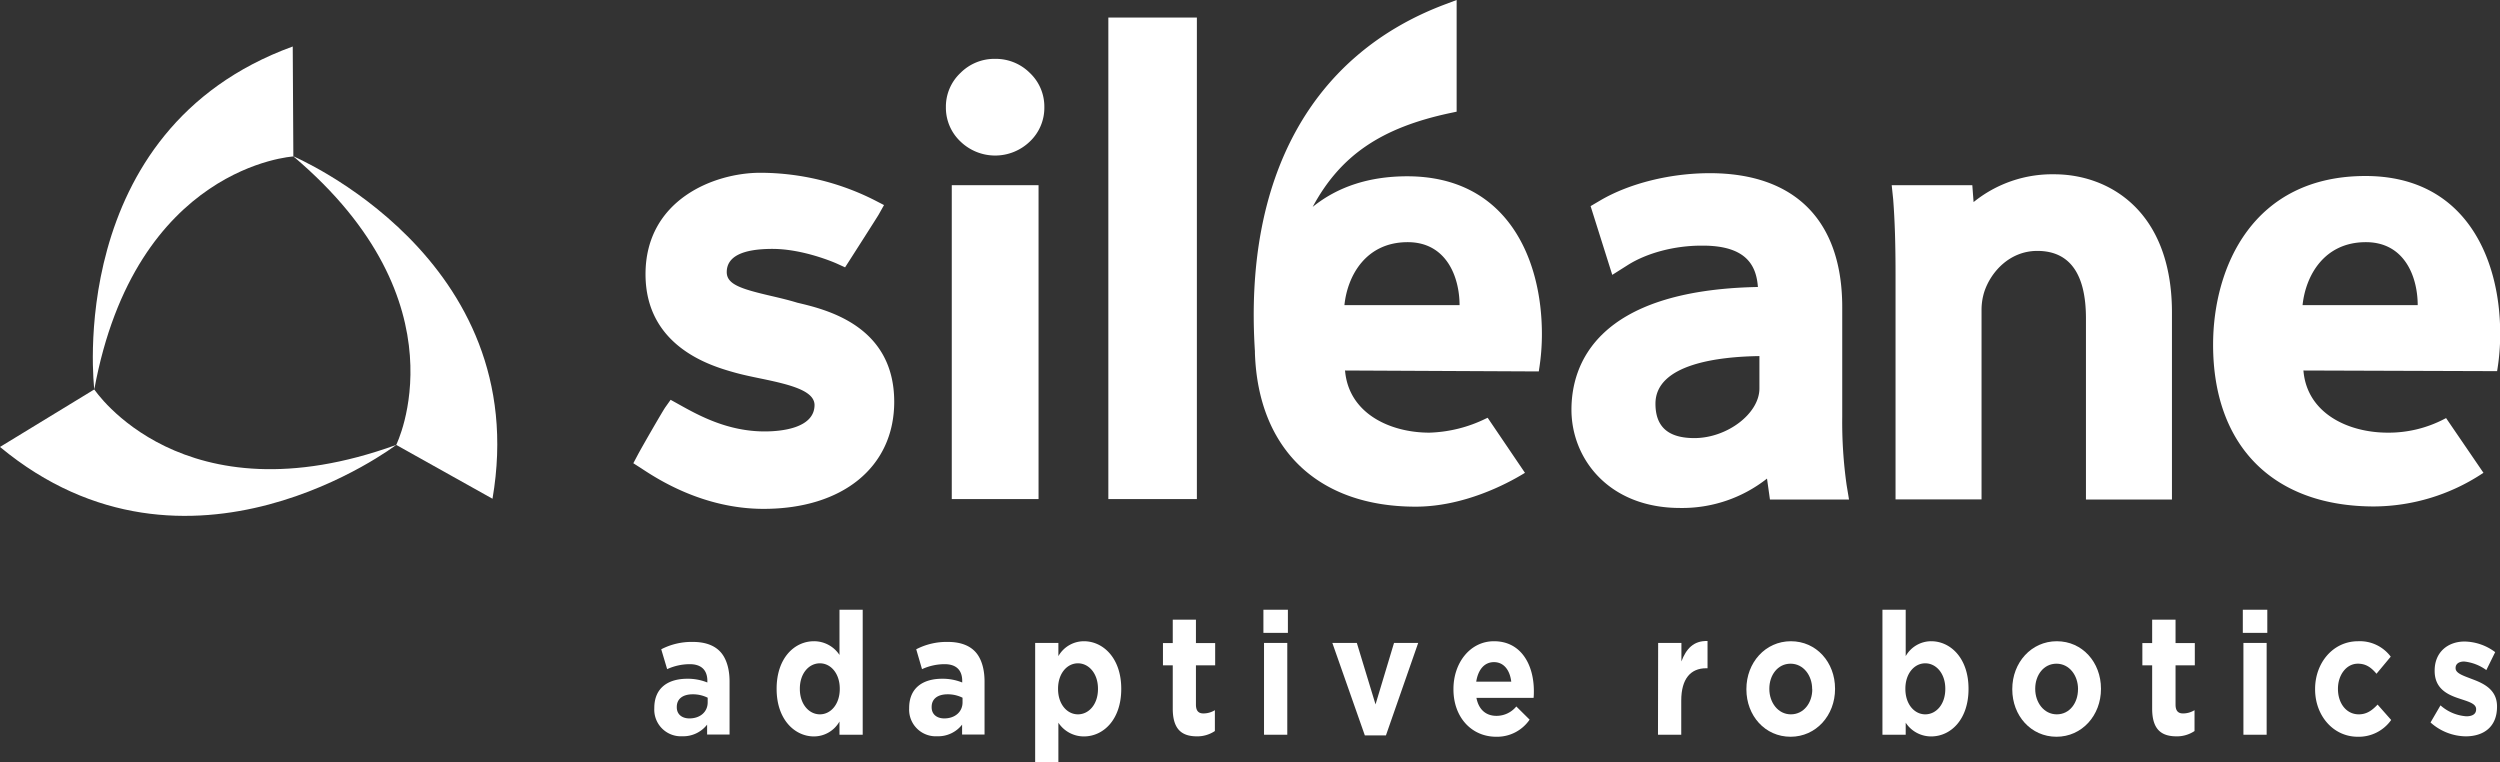
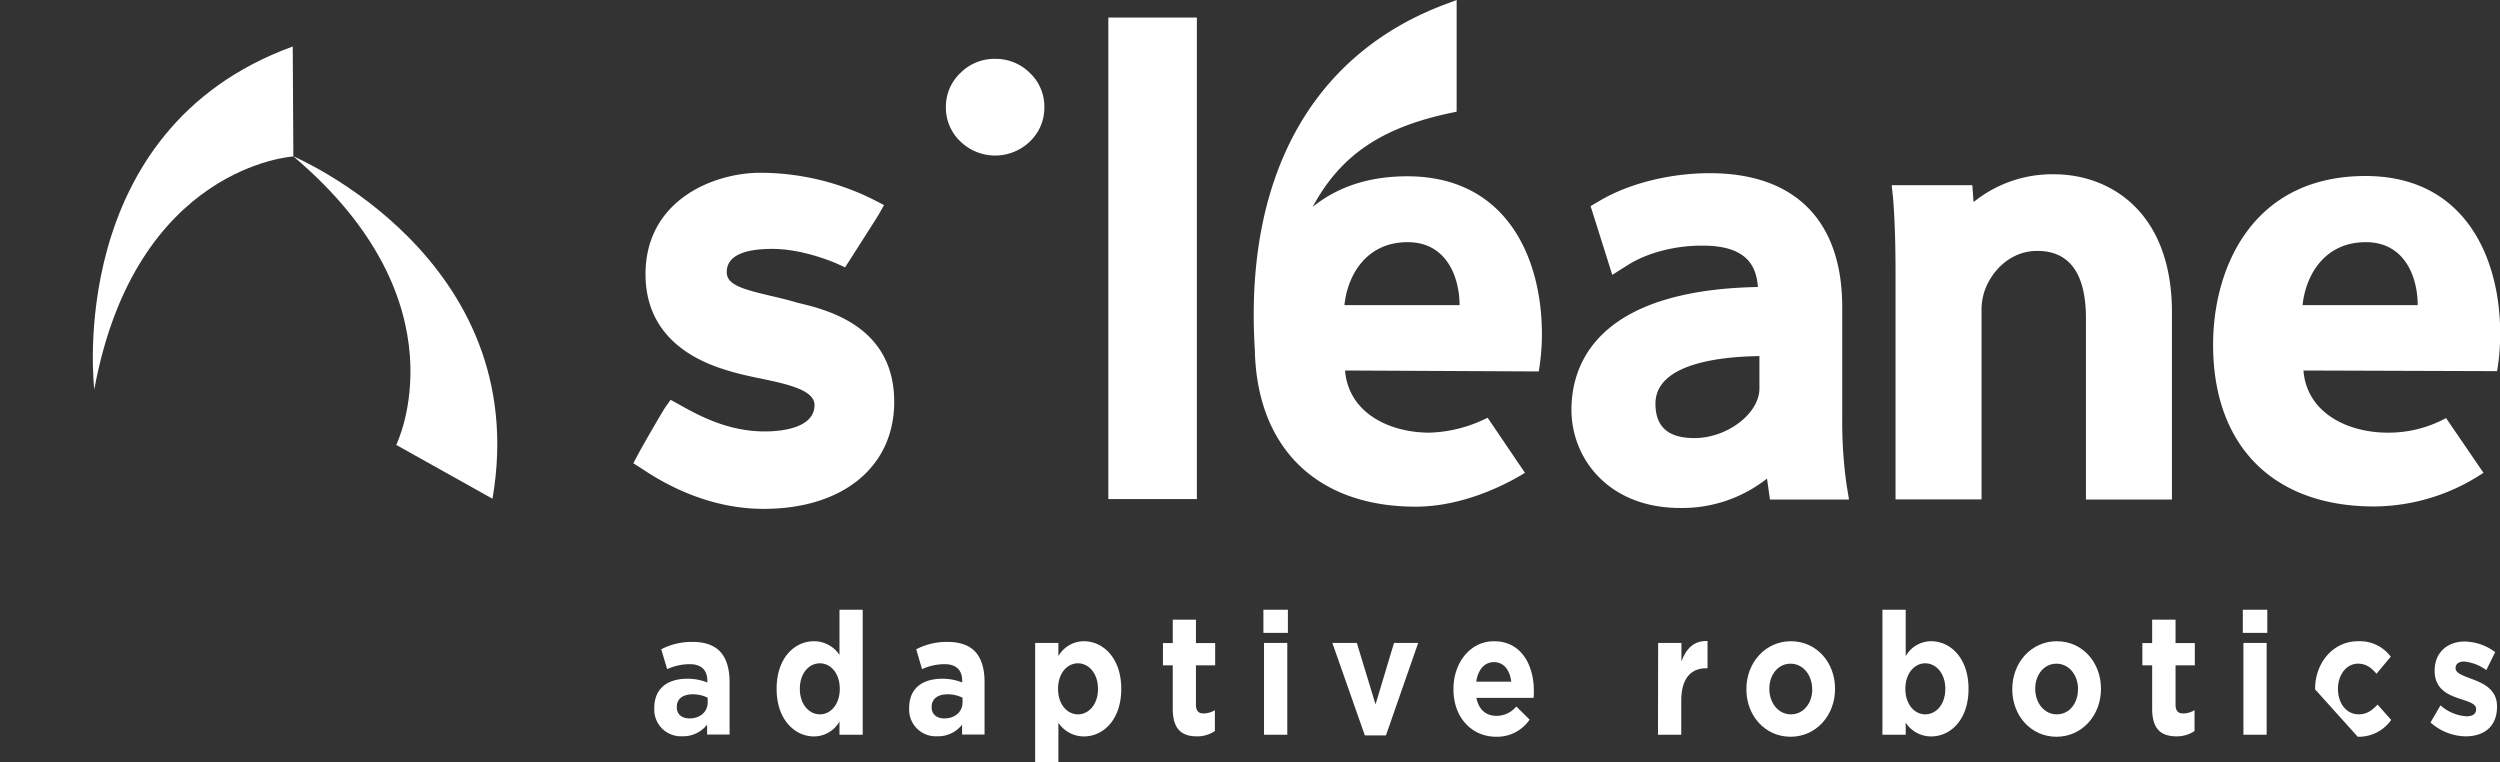
<svg xmlns="http://www.w3.org/2000/svg" viewBox="0 0 612.49 186.71">
  <rect x="0" y="0" width="612.49" height="186.71" fill="#333333" stroke="none" />
  <g fill="#fff">
    <path d="M71.72,11.39l.15,26.94S33.19,40.59,23.1,95.41C23.1,95.41,15.37,31.88,71.72,11.39Z" />
    <path d="M120.66,122.19,97.07,109s17.34-34.79-25.25-70.73C71.82,38.31,130.81,63.09,120.66,122.19Z" />
-     <path d="M0,109.5,23.1,95.41S44.67,128,97.07,109C97.07,109,46.15,147.79,0,109.5Z" />
    <rect x="271.54" y="4.3" width="21.69" height="117.97" />
    <path d="M503.29,42.7a30.59,30.59,0,0,0-19.77,6.81l-.31-4.14H463.46l.36,3.44c.41,5.38.58,10.92.58,18.54v55h21.07V76.13a14.92,14.92,0,0,1,.66-4.6c1.64-5,6.3-10.06,13-10.06C507,61.47,511.05,67,511.05,78v44.38h21.07V76.57C532.12,51.57,516.59,42.7,503.29,42.7Z" />
    <path d="M195.33,74.16c-2.18-.67-4.37-1.18-6.55-1.69-7.29-1.7-10.73-2.82-10.73-5.8,0-3.78,3.77-5.69,11.19-5.69,7.65,0,15.47,3.46,15.8,3.61l2,.91,1.2-1.87c.27-.42,6.63-10.36,7-11l1.34-2.39-2.44-1.26a62.11,62.11,0,0,0-27.89-6.65c-11.29,0-28.1,6.61-28.1,24.85,0,17.82,16.19,22.49,21.51,24,2.16.62,4.53,1.11,6.81,1.58,7.38,1.52,13,3,13.09,6.43,0,5.87-8.54,6.51-12.21,6.51-9.18,0-16.32-4-21.05-6.64l-2-1.11-1.32,1.86c-.69,1-5.62,9.54-6.72,11.61l-1.1,2.07,2,1.28c3.72,2.45,15,9.9,29.92,9.9,19.42,0,32-10.3,32-26.24C219.07,79.77,202.41,75.83,195.33,74.16Z" />
-     <rect x="233.18" y="45.37" width="21.26" height="76.9" />
    <path d="M451.34,102.17V75.26c0-21.17-11.53-32.83-32.46-32.83-9.71,0-19.76,2.51-26.88,6.71l-2.31,1.36L395,67.34,398.7,65c4.7-3,11.48-4.82,18.13-4.82h.36c11.05,0,13.12,5.28,13.49,10.13C391,71.08,385,89.46,385,100.38c0,12,9.14,24.07,26.63,24.07a33.54,33.54,0,0,0,21.28-7.2l.72,5.13H453l-.58-3.51A110,110,0,0,1,451.34,102.17Zm-36.23,5.16c-6.41,0-9.53-2.76-9.53-8.43,0-9.79,15.68-11.53,25.47-11.66v7.94C431.05,101.31,423.15,107.33,415.11,107.33Z" />
    <path d="M243.82,14.42a11.72,11.72,0,0,0-8.51,3.45,11.34,11.34,0,0,0-3.57,8.4,11.37,11.37,0,0,0,3.57,8.4,12.23,12.23,0,0,0,17,0,11.37,11.37,0,0,0,3.55-8.4,11.34,11.34,0,0,0-3.55-8.4A11.79,11.79,0,0,0,243.82,14.42Z" />
    <path d="M364.47,102.35l-.44.2A33.64,33.64,0,0,1,350.21,106c-9.68,0-19.81-4.71-20.68-15.23L377,91l.07-.51a54.06,54.06,0,0,0,.69-8.64c0-18.69-8.66-38.66-33-38.66-9.23,0-17,2.52-23.16,7.5,6.82-12.65,16.81-19.4,33.71-23l1.56-.33V0l-2.65,1c-32.9,12.26-49.51,42.47-46.77,85.07l0,.37c.76,23.61,15.46,37.69,39.38,37.69,11.84,0,22.4-5.63,26.4-8.06l.38-.23Zm-35.09-27.6c.73-7.14,5.21-15.42,15.5-15.42,9.34,0,12.68,8.28,12.71,15.42Z" />
    <path d="M599.28,102.43l-.45.23A29.44,29.44,0,0,1,585,106c-9.68,0-19.81-4.7-20.67-15.23l47.45.16.08-.51a54.28,54.28,0,0,0,.68-8.64c0-18.69-8.66-38.66-33-38.66-27.56,0-37.34,22.28-37.34,41.35,0,24.8,14.75,39.61,39.45,39.61a48.68,48.68,0,0,0,26.41-8l.38-.24Zm-6.95-27.68H564.12c.74-7.14,5.23-15.42,15.51-15.42C589,59.33,592.3,67.61,592.33,74.75Z" />
    <g>
      <path d="M160.3,173.54v-.08c0-4.91,3.34-7.17,8.1-7.17a12.78,12.78,0,0,1,4.9.92v-.38c0-2.64-1.46-4.11-4.31-4.11a13.34,13.34,0,0,0-5.54,1.22L162,159.07a16.13,16.13,0,0,1,7.79-1.8c3.11,0,5.36.92,6.78,2.52s2.17,4.15,2.17,7.17v13h-5.5v-2.43a7.4,7.4,0,0,1-6.07,2.85A6.52,6.52,0,0,1,160.3,173.54Zm13.08-1.47v-1.13a8.11,8.11,0,0,0-3.64-.84c-2.43,0-3.93,1.09-3.93,3.1v.09c0,1.72,1.27,2.72,3.11,2.72C171.58,176,173.38,174.38,173.38,172.07Z" />
      <path d="M190.27,168.8v-.08c0-7.51,4.38-11.62,9.14-11.62a7.46,7.46,0,0,1,6.26,3.36V149.39h5.69V180h-5.69v-3.23a7.2,7.2,0,0,1-6.26,3.65C194.73,180.42,190.27,176.31,190.27,168.8Zm15.47,0v-.08c0-3.73-2.21-6.21-4.87-6.21s-4.91,2.43-4.91,6.21v.08c0,3.73,2.25,6.21,4.91,6.21S205.74,172.53,205.74,168.8Z" />
      <path d="M222.74,173.54v-.08c0-4.91,3.34-7.17,8.1-7.17a12.78,12.78,0,0,1,4.9.92v-.38c0-2.64-1.46-4.11-4.3-4.11a13.35,13.35,0,0,0-5.55,1.22l-1.42-4.87a16.13,16.13,0,0,1,7.79-1.8c3.11,0,5.36.92,6.78,2.52s2.17,4.15,2.17,7.17v13h-5.5v-2.43a7.4,7.4,0,0,1-6.07,2.85A6.52,6.52,0,0,1,222.74,173.54Zm13.08-1.47v-1.13a8.1,8.1,0,0,0-3.63-.84c-2.44,0-3.94,1.09-3.94,3.1v.09c0,1.72,1.27,2.72,3.11,2.72C234,176,235.82,174.38,235.82,172.07Z" />
      <path d="M253.61,157.52h5.69v3.23a7.2,7.2,0,0,1,6.26-3.65c4.68,0,9.14,4.11,9.14,11.62v.08c0,7.51-4.38,11.62-9.14,11.62a7.46,7.46,0,0,1-6.26-3.36v9.65h-5.69ZM269,168.8v-.08c0-3.73-2.25-6.21-4.91-6.21s-4.87,2.48-4.87,6.21v.08c0,3.73,2.21,6.21,4.87,6.21S269,172.58,269,168.8Z" />
      <path d="M287.32,173.62V163h-2.4v-5.45h2.4v-5.74H293v5.74h4.71V163H293v9.61c0,1.46.56,2.18,1.83,2.18a5.33,5.33,0,0,0,2.81-.8v5.11a7.69,7.69,0,0,1-4.5,1.3C289.68,180.37,287.32,178.82,287.32,173.62Z" />
      <path d="M309.53,149.39h6v5.66h-6Zm.15,8.13h5.7V180h-5.7Z" />
      <path d="M326.42,157.52h6L337,172.58l4.53-15.06h5.92l-7.9,22.65h-5.17Z" />
      <path d="M356.09,168.89v-.09c0-6.41,4.08-11.7,9.93-11.7,6.7,0,9.77,5.83,9.77,12.2,0,.51,0,1.09-.07,1.68h-14c.56,2.9,2.36,4.4,4.9,4.4a6.26,6.26,0,0,0,4.87-2.3l3.26,3.23a9.65,9.65,0,0,1-8.2,4.19C360.55,180.5,356.09,175.76,356.09,168.89ZM370.25,167c-.34-2.85-1.84-4.78-4.23-4.78s-3.9,1.89-4.35,4.78Z" />
      <path d="M406.24,157.52h5.7v4.53c1.16-3.1,3-5.12,6.4-5v6.67H418c-3.78,0-6.1,2.56-6.1,7.92V180h-5.7Z" />
      <path d="M427.86,168.89v-.09c0-6.46,4.64-11.7,10.9-11.7s10.82,5.16,10.82,11.62v.08c0,6.46-4.64,11.7-10.9,11.7S427.86,175.34,427.86,168.89Zm16.11,0v-.09c0-3.31-2.14-6.2-5.29-6.2s-5.2,2.81-5.2,6.12v.08c0,3.31,2.13,6.21,5.28,6.21S444,172.2,444,168.89Z" />
      <path d="M466.89,177.06V180h-5.7V149.39h5.7v11.36a7.17,7.17,0,0,1,6.25-3.65c4.69,0,9.14,4.11,9.14,11.62v.08c0,7.51-4.38,11.62-9.14,11.62A7.44,7.44,0,0,1,466.89,177.06Zm9.7-8.26v-.08c0-3.73-2.25-6.21-4.91-6.21s-4.87,2.48-4.87,6.21v.08c0,3.73,2.21,6.21,4.87,6.21S476.59,172.58,476.59,168.8Z" />
      <path d="M493,168.89v-.09c0-6.46,4.65-11.7,10.91-11.7s10.82,5.16,10.82,11.62v.08c0,6.46-4.64,11.7-10.9,11.7S493,175.34,493,168.89Zm16.11,0v-.09c0-3.31-2.13-6.2-5.28-6.2s-5.21,2.81-5.21,6.12v.08c0,3.31,2.14,6.21,5.29,6.21S509.1,172.2,509.1,168.89Z" />
      <path d="M527.27,173.62V163h-2.4v-5.45h2.4v-5.74H533v5.74h4.72V163H533v9.61c0,1.46.56,2.18,1.84,2.18a5.36,5.36,0,0,0,2.81-.8v5.11a7.72,7.72,0,0,1-4.5,1.3C529.63,180.37,527.27,178.82,527.27,173.62Z" />
      <path d="M549.48,149.39h6v5.66h-6Zm.15,8.13h5.69V180h-5.69Z" />
-       <path d="M567.19,168.89v-.09c0-6.41,4.39-11.7,10.53-11.7a9.45,9.45,0,0,1,8,3.78l-3.49,4.19c-1.27-1.51-2.54-2.47-4.57-2.47-2.84,0-4.87,2.81-4.87,6.12v.08c0,3.44,2,6.21,5.1,6.21,1.91,0,3.22-.92,4.61-2.39l3.33,3.77a9.72,9.72,0,0,1-8.2,4.11C571.61,180.5,567.19,175.3,567.19,168.89Z" />
+       <path d="M567.19,168.89v-.09c0-6.41,4.39-11.7,10.53-11.7a9.45,9.45,0,0,1,8,3.78l-3.49,4.19c-1.27-1.51-2.54-2.47-4.57-2.47-2.84,0-4.87,2.81-4.87,6.12v.08c0,3.44,2,6.21,5.1,6.21,1.91,0,3.22-.92,4.61-2.39l3.33,3.77a9.72,9.72,0,0,1-8.2,4.11Z" />
      <path d="M595.47,177l2.44-4.19a10.65,10.65,0,0,0,6.33,2.68c1.65,0,2.4-.67,2.4-1.68v-.08c0-1.38-1.95-1.85-4.16-2.6-2.81-.92-6-2.39-6-6.75v-.09c0-4.57,3.29-7.12,7.34-7.12a12.83,12.83,0,0,1,7.49,2.6l-2.17,4.4a11.09,11.09,0,0,0-5.43-2.1c-1.39,0-2.1.67-2.1,1.55v.09c0,1.26,1.91,1.84,4.08,2.68,2.81,1.05,6.07,2.56,6.07,6.67v.08c0,5-3.33,7.26-7.68,7.26A13.15,13.15,0,0,1,595.47,177Z" />
    </g>
  </g>
</svg>